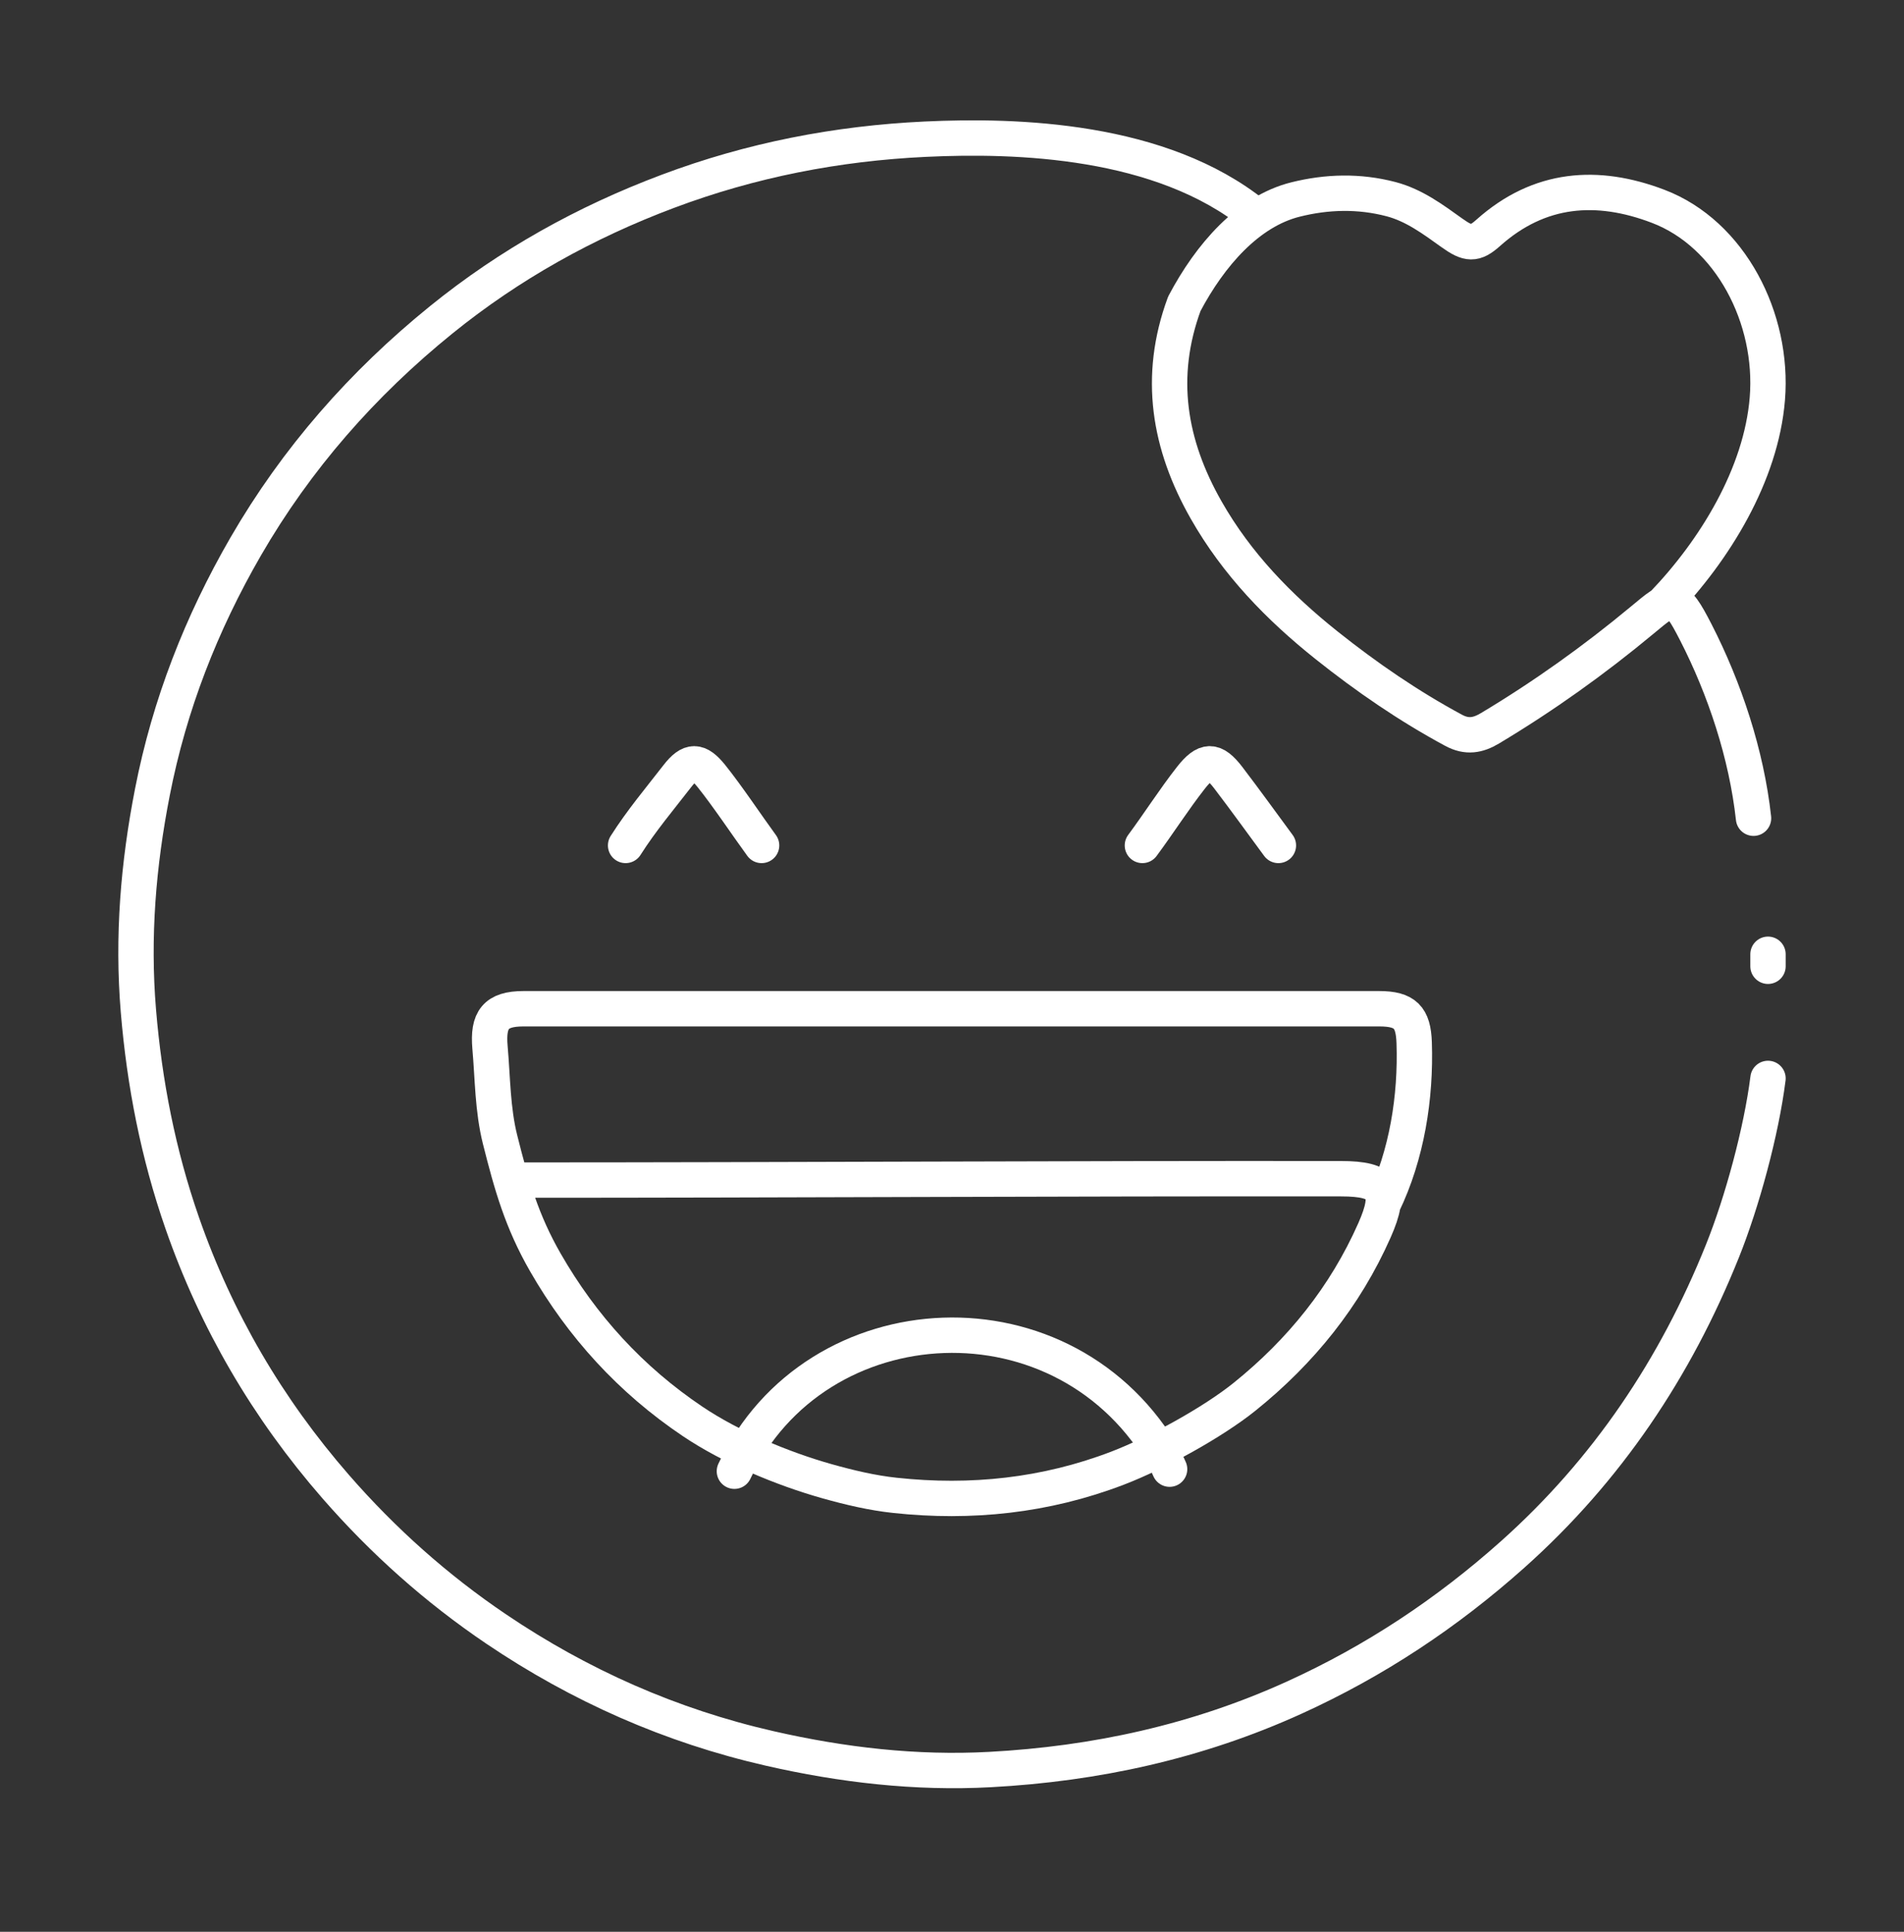
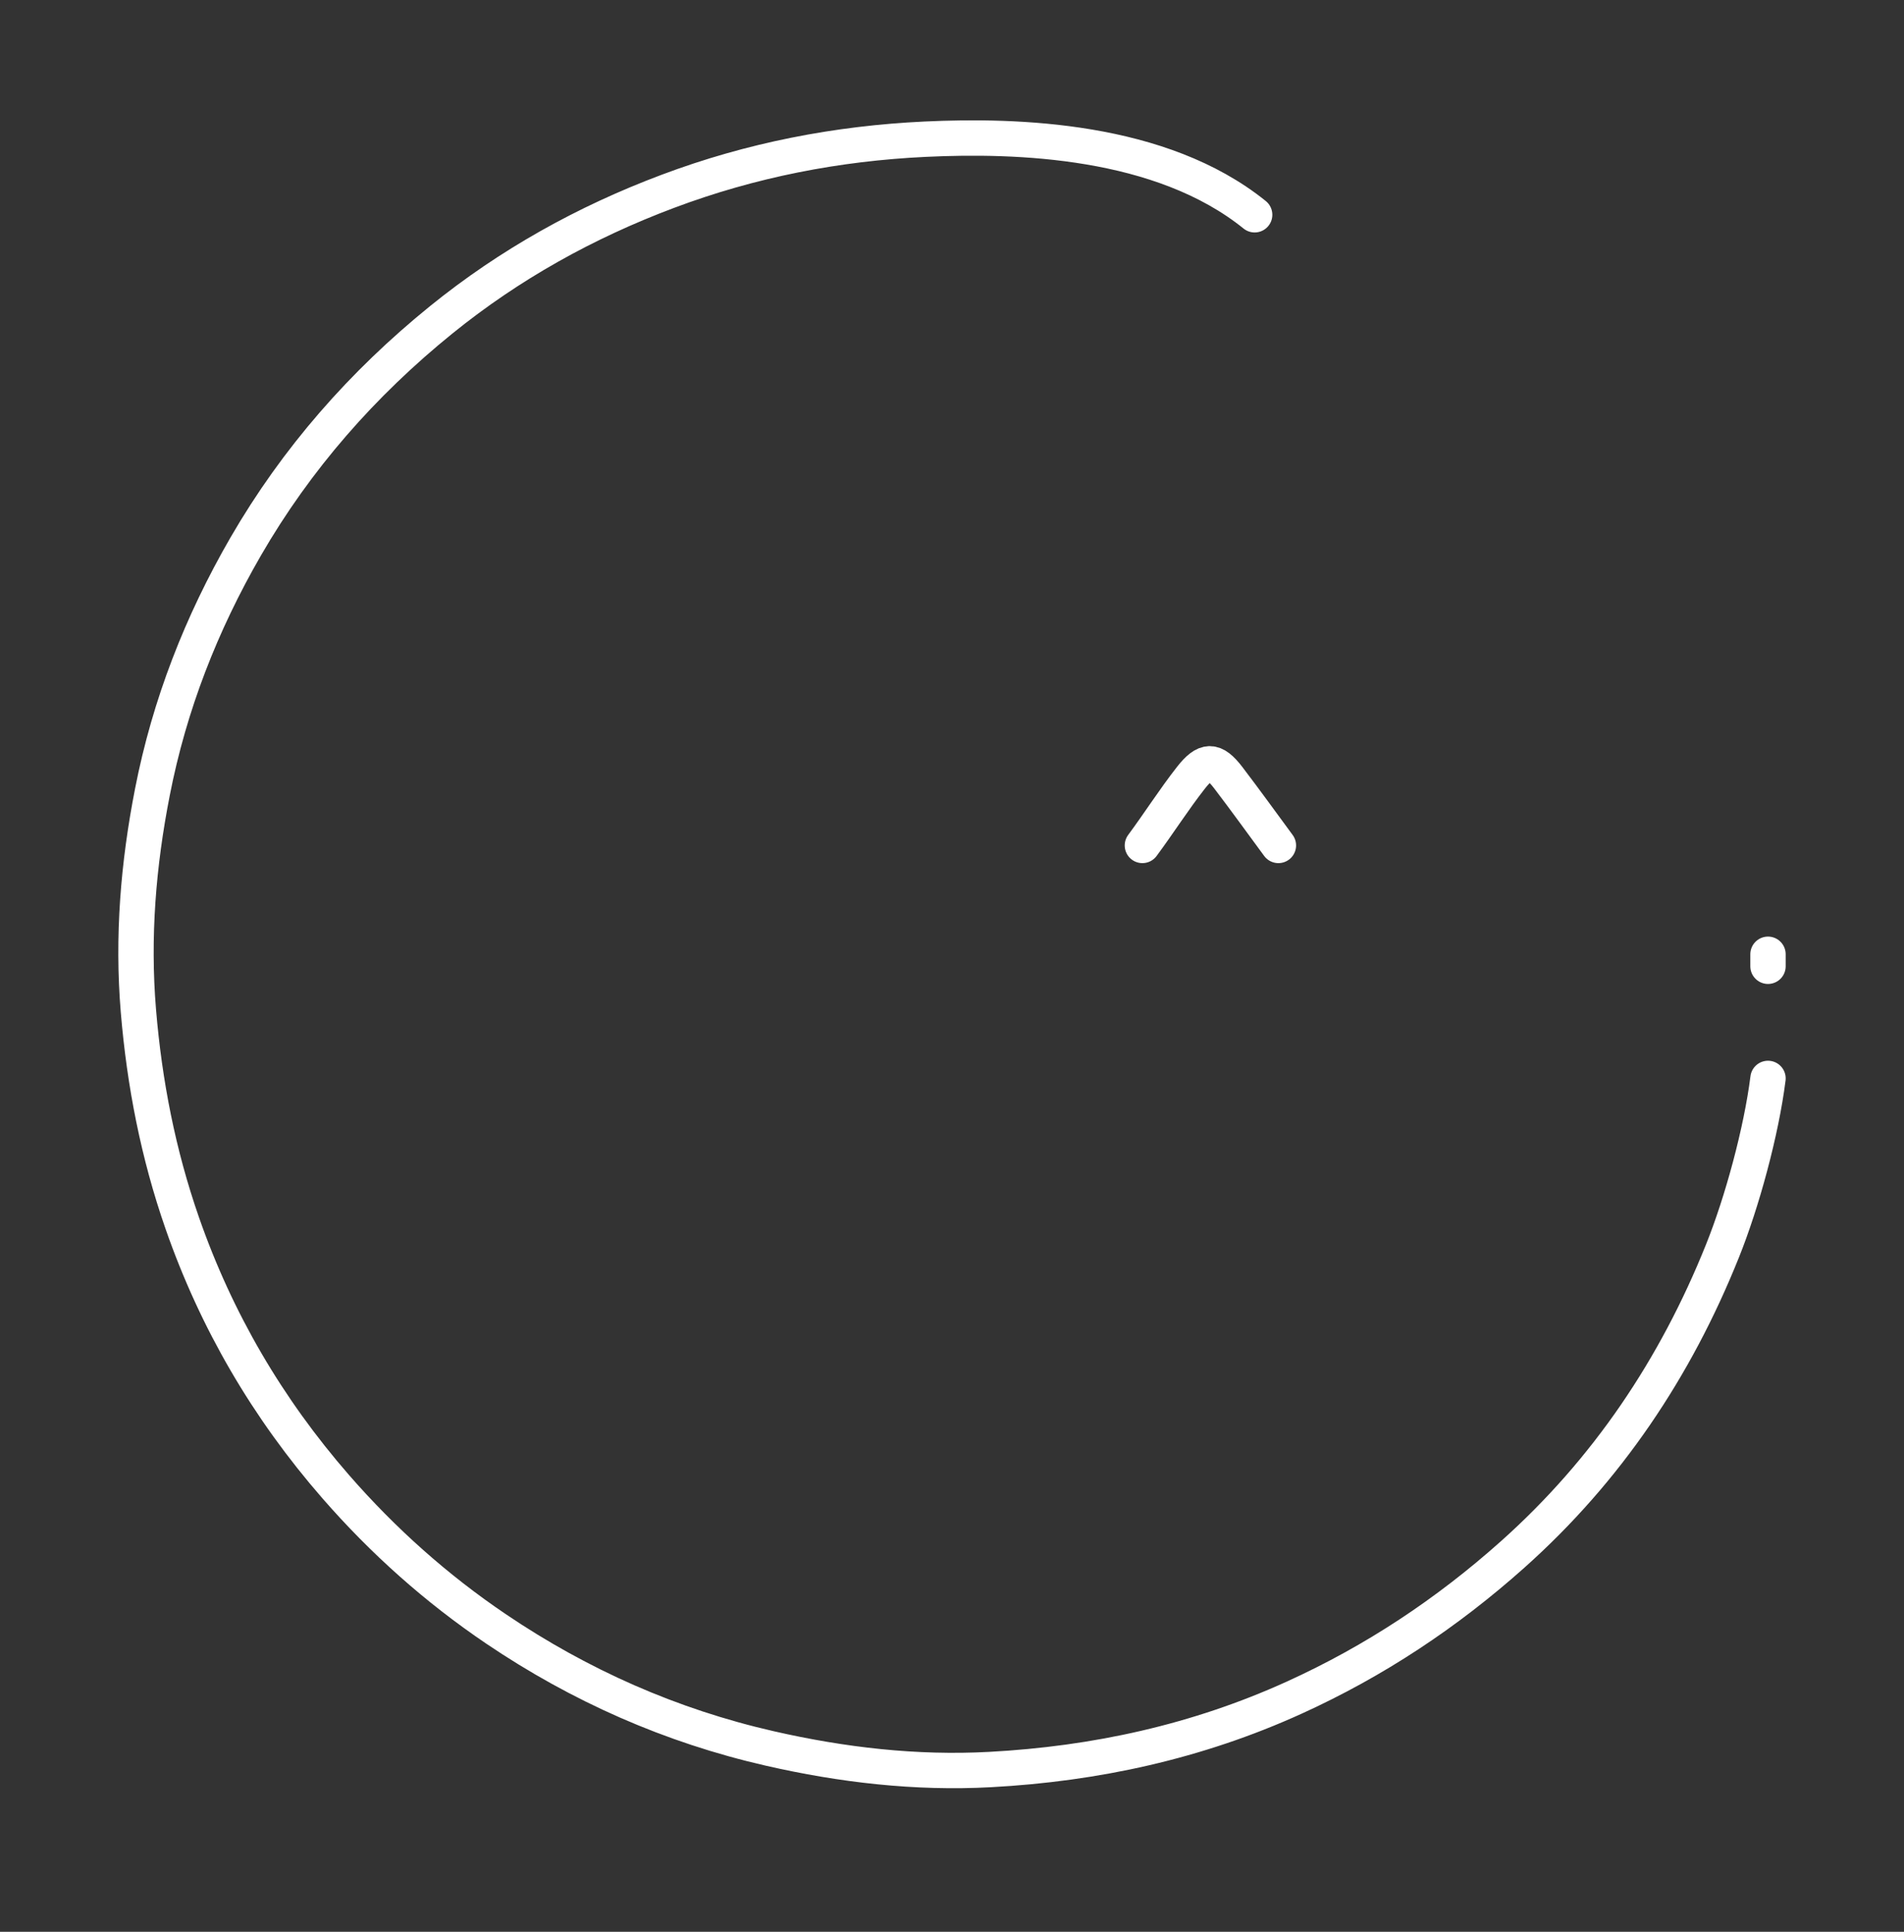
<svg xmlns="http://www.w3.org/2000/svg" width="70" height="71" viewBox="0 0 70 71" fill="none">
  <rect x="0" y="0" width="70" height="71" fill="#333333" stroke="none" />
  <path d="M65 39.636C64.754 41.589 64.047 44.184 63.325 45.98C61.603 50.272 59.087 54.032 55.608 57.136C53.193 59.29 50.545 61.048 47.578 62.396C44.011 64.016 40.277 64.828 36.399 65.037C33.67 65.184 30.967 64.871 28.3 64.262C24.665 63.432 21.319 61.951 18.24 59.871C16.043 58.386 14.085 56.639 12.342 54.64C9.835 51.762 7.951 48.544 6.699 44.949C5.817 42.415 5.311 39.824 5.088 37.15C4.862 34.432 5.083 31.765 5.604 29.107C6.229 25.909 7.399 22.913 9.033 20.087C10.902 16.857 13.327 14.097 16.223 11.753C18.729 9.725 21.512 8.173 24.552 7.032C27.613 5.882 30.765 5.27 34.009 5.116C37.389 4.955 42.684 5.116 46.127 7.894M65 35.514V35.073" stroke="white" stroke-width="1.3" stroke-linecap="round" stroke-linejoin="round" />
-   <path d="M50.843 44.267C51.725 42.446 52.059 40.324 51.992 38.323C51.961 37.386 51.658 37.076 50.71 37.075C40.222 37.073 29.734 37.073 19.244 37.075C18.224 37.075 17.925 37.478 18.015 38.501C18.115 39.635 18.106 40.775 18.387 41.892C18.808 43.565 19.183 44.89 20.052 46.402C21.396 48.742 23.185 50.71 25.463 52.241C26.872 53.189 28.764 53.978 30.403 54.44C31.226 54.671 32.062 54.87 32.906 54.96C35.704 55.261 38.439 54.972 41.077 53.964C42.53 53.408 44.587 52.277 45.761 51.332C47.833 49.664 49.458 47.645 50.531 45.221C51.188 43.74 50.882 43.324 49.308 43.322C39.159 43.31 29.005 43.373 18.858 43.373" stroke="white" stroke-width="1.3" stroke-linecap="round" stroke-linejoin="round" />
-   <path d="M61.129 22.212C63.038 20.228 64.749 17.448 64.976 14.654C65.216 11.704 63.62 8.595 60.96 7.582C58.728 6.732 56.597 6.876 54.713 8.559C54.217 9.003 53.974 8.984 53.383 8.562C52.681 8.06 51.989 7.542 51.138 7.319C49.965 7.012 48.785 7.043 47.623 7.334C45.892 7.768 44.494 9.362 43.541 11.166C42.551 13.852 42.978 16.348 44.346 18.75C45.472 20.729 47.022 22.323 48.774 23.719C50.243 24.889 51.785 25.948 53.437 26.839C53.935 27.108 54.338 27.03 54.778 26.768C56.741 25.592 58.598 24.269 60.366 22.8C61.483 21.871 61.586 21.756 62.343 23.233C63.408 25.307 64.212 27.732 64.468 30.073" stroke="white" stroke-width="1.3" stroke-linecap="round" stroke-linejoin="round" />
-   <path d="M27 54.073C29.988 47.725 39.228 47.236 42.853 53.675L43 53.997" stroke="white" stroke-width="1.3" stroke-linecap="round" stroke-linejoin="round" />
  <path d="M47 31.073C46.388 30.243 45.783 29.403 45.16 28.587C44.635 27.898 44.319 27.907 43.786 28.584C43.164 29.377 42.605 30.257 42 31.073" stroke="white" stroke-width="1.3" stroke-linecap="round" stroke-linejoin="round" />
-   <path d="M23 31.073C23.581 30.158 24.256 29.36 24.901 28.527C25.371 27.918 25.676 27.927 26.156 28.525C26.75 29.265 27.434 30.298 28 31.073" stroke="white" stroke-width="1.3" stroke-linecap="round" stroke-linejoin="round" />
</svg>